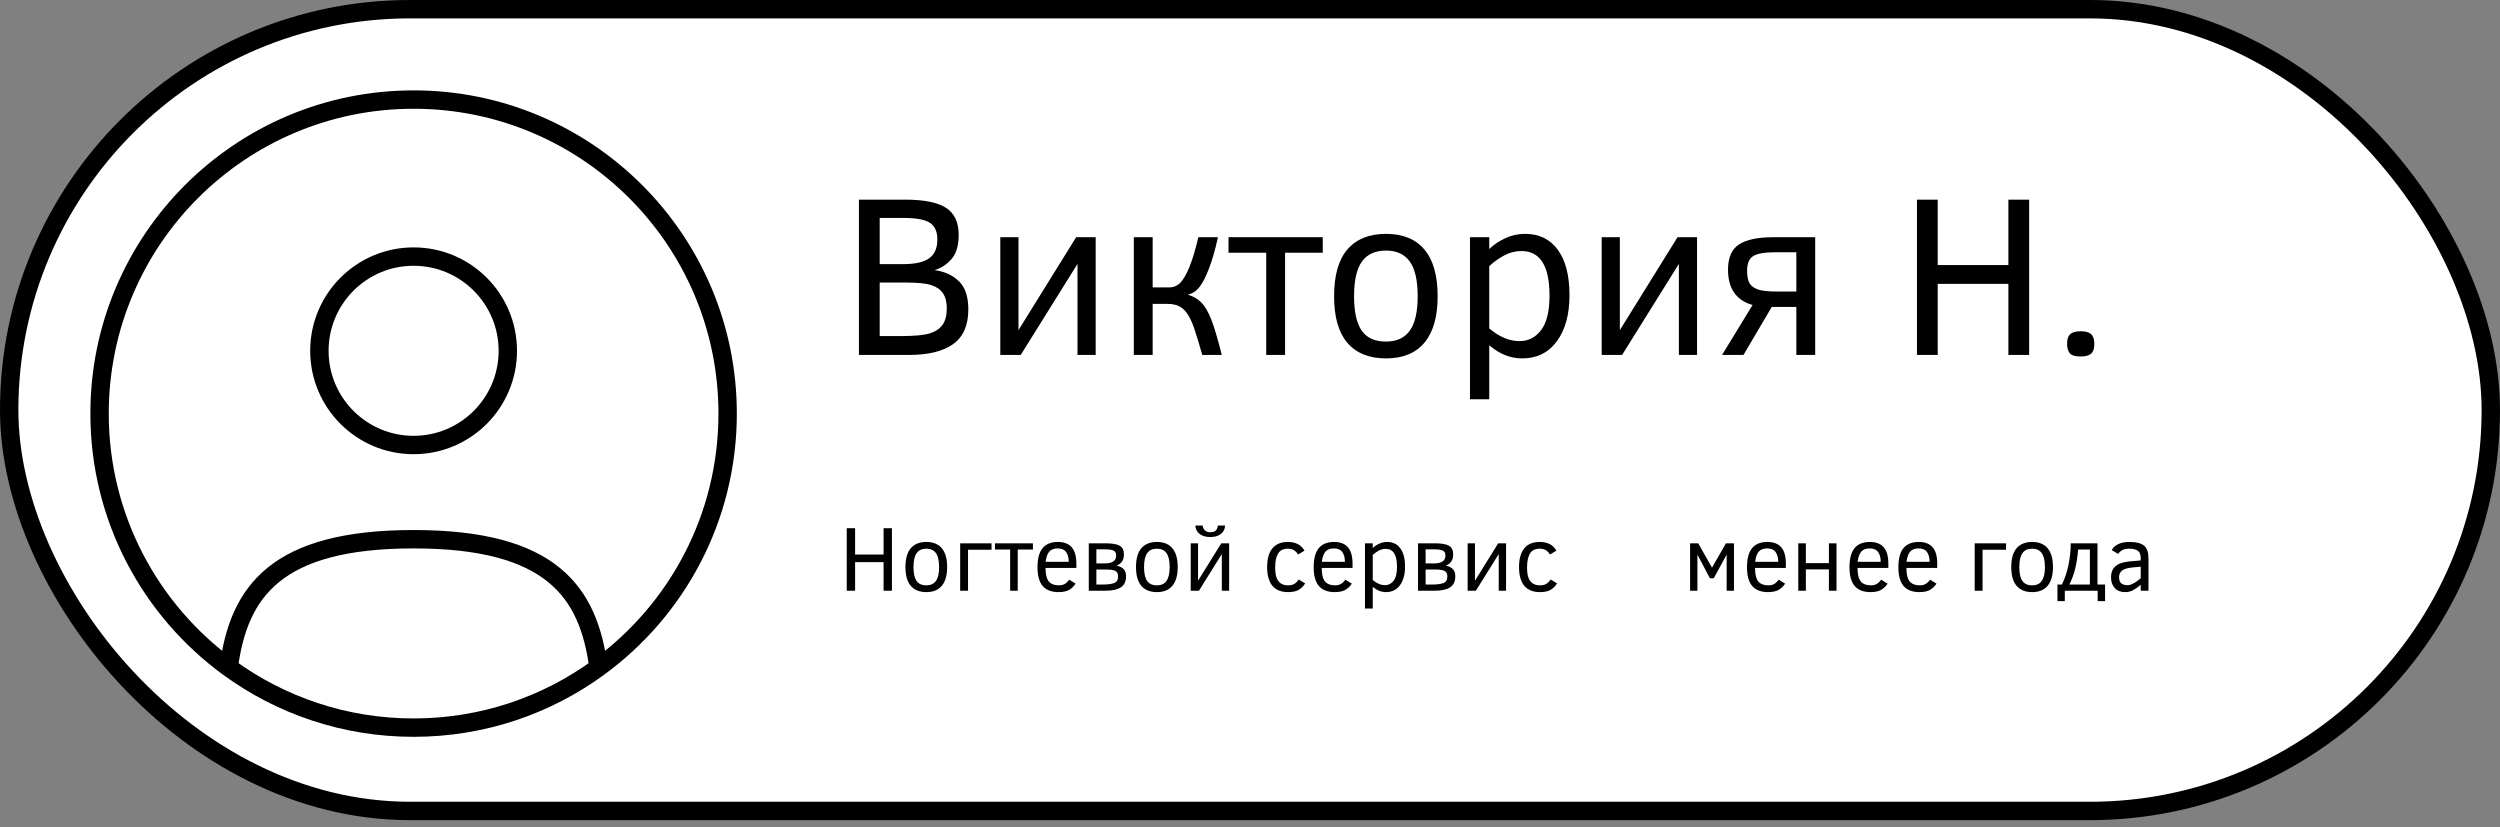
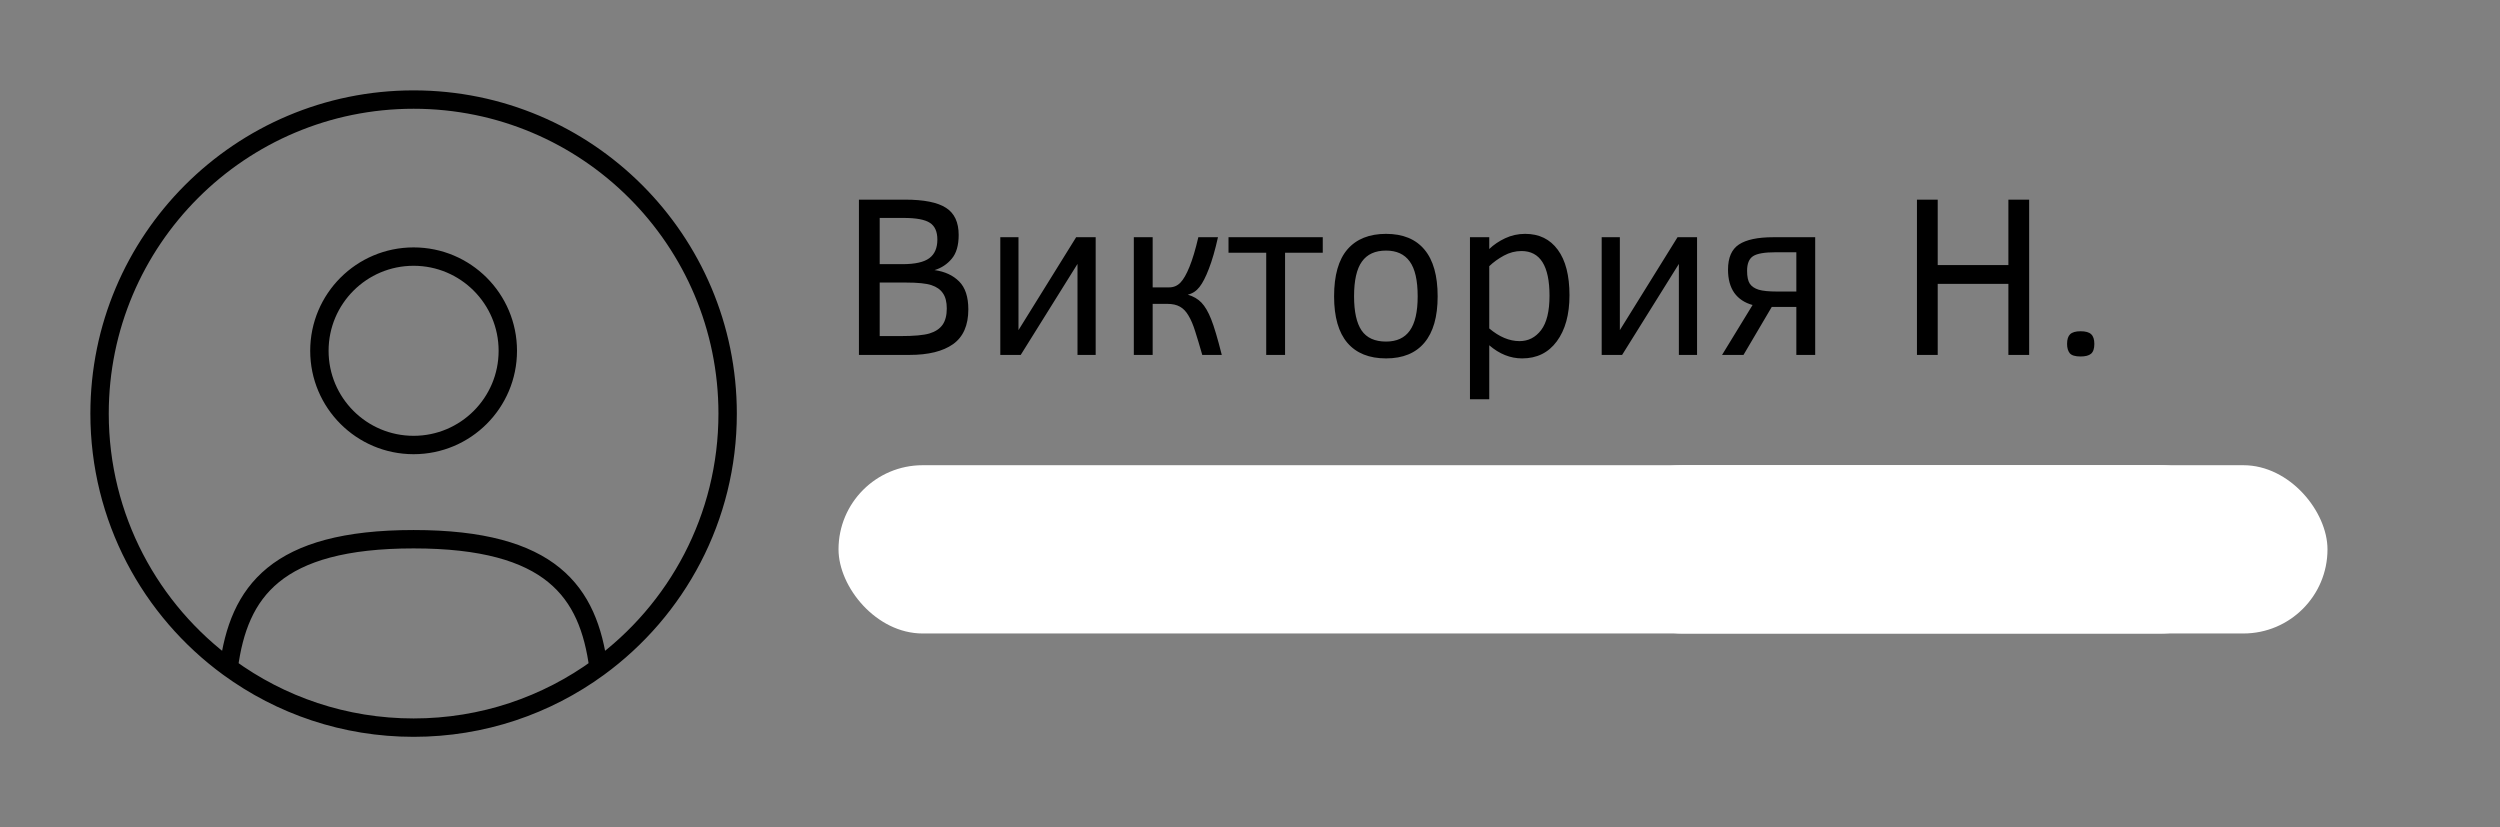
<svg xmlns="http://www.w3.org/2000/svg" width="272" height="90" viewBox="0 0 272 90" fill="none">
  <rect x="0" y="0" width="272" height="90" fill="#808080" stroke="none" />
-   <rect x="1" y="1" width="270" height="87.231" rx="43.615" fill="white" />
-   <rect x="1" y="1" width="270" height="87.231" rx="43.615" stroke="black" stroke-width="2" />
  <path d="M65.114 72.622C64.028 64.386 59.993 58.667 45 58.667C30.007 58.667 25.972 64.386 24.886 72.621M65.114 72.622C73.632 66.409 79.167 56.35 79.167 45C79.167 26.13 63.87 10.833 45 10.833C26.13 10.833 10.833 26.13 10.833 45C10.833 56.35 16.368 66.408 24.886 72.621M65.114 72.622C59.471 76.738 52.519 79.167 45 79.167C37.481 79.167 30.529 76.738 24.886 72.621M55.25 38.167C55.25 43.828 50.661 48.417 45 48.417C39.339 48.417 34.75 43.828 34.75 38.167C34.75 32.506 39.339 27.917 45 27.917C50.661 27.917 55.25 32.506 55.25 38.167Z" stroke="black" stroke-width="2" stroke-linecap="round" />
  <path d="M105.354 33.659C105.354 35.393 104.801 36.654 103.694 37.444C102.587 38.225 101.009 38.615 98.958 38.615H93.452V21.721H98.457C100.524 21.721 102.014 22.018 102.925 22.612C103.845 23.198 104.304 24.183 104.304 25.566C104.304 26.697 104.052 27.56 103.548 28.154C103.051 28.748 102.429 29.159 101.68 29.387C102.795 29.541 103.686 29.953 104.353 30.62C105.021 31.287 105.354 32.3 105.354 33.659ZM101.985 26.067C101.985 25.204 101.717 24.598 101.179 24.248C100.642 23.89 99.686 23.711 98.311 23.711H95.711V28.74H98.201C99.552 28.74 100.52 28.524 101.106 28.093C101.692 27.662 101.985 26.986 101.985 26.067ZM103.01 33.562C103.01 32.862 102.872 32.312 102.595 31.914C102.327 31.507 101.908 31.21 101.338 31.023C100.768 30.835 99.849 30.742 98.579 30.742H95.711V36.565H98.006C99.438 36.565 100.476 36.471 101.118 36.284C101.761 36.089 102.237 35.775 102.547 35.344C102.856 34.904 103.01 34.31 103.01 33.562ZM111.055 38.615H108.833V25.81H110.811V35.918L117.085 25.81H119.209V38.615H117.232V28.715L111.055 38.615ZM125.41 25.81V31.267H127.205C127.685 31.267 128.092 31.096 128.426 30.754C128.759 30.412 129.089 29.838 129.414 29.033C129.748 28.219 130.069 27.145 130.379 25.81H132.515C132.206 27.202 131.876 28.345 131.526 29.24C131.184 30.136 130.843 30.799 130.501 31.23C130.167 31.661 129.744 31.938 129.231 32.06C129.842 32.239 130.338 32.528 130.72 32.927C131.103 33.326 131.453 33.924 131.77 34.721C132.088 35.511 132.474 36.809 132.93 38.615H130.806C130.521 37.614 130.265 36.76 130.037 36.052C129.817 35.344 129.573 34.77 129.304 34.331C129.044 33.883 128.735 33.562 128.377 33.366C128.019 33.163 127.563 33.061 127.01 33.061H125.41V38.615H123.36V25.81H125.41ZM143.916 27.495H139.815V38.615H137.764V27.495H133.662V25.81H143.916V27.495ZM156.416 32.243C156.416 34.465 155.936 36.145 154.976 37.285C154.024 38.424 152.632 38.994 150.801 38.994C148.97 38.994 147.57 38.432 146.602 37.309C145.633 36.178 145.149 34.489 145.149 32.243C145.149 29.956 145.633 28.252 146.602 27.129C147.578 26.006 148.978 25.444 150.801 25.444C152.64 25.444 154.036 26.018 154.988 27.165C155.94 28.305 156.416 29.997 156.416 32.243ZM154.243 32.243C154.243 30.502 153.955 29.236 153.377 28.447C152.807 27.657 151.948 27.263 150.801 27.263C149.621 27.263 148.746 27.662 148.177 28.459C147.607 29.248 147.322 30.51 147.322 32.243C147.322 33.912 147.595 35.149 148.14 35.954C148.693 36.76 149.58 37.163 150.801 37.163C151.965 37.163 152.827 36.764 153.389 35.967C153.959 35.169 154.243 33.928 154.243 32.243ZM170.76 32.121C170.76 34.221 170.3 35.893 169.38 37.138C168.469 38.375 167.211 38.994 165.608 38.994C164.33 38.994 163.138 38.518 162.031 37.566V43.437H159.932V25.81H162.031V27.092C162.512 26.628 163.089 26.238 163.765 25.92C164.44 25.603 165.165 25.444 165.938 25.444C167.46 25.444 168.644 26.022 169.49 27.177C170.336 28.325 170.76 29.973 170.76 32.121ZM168.587 32.17C168.587 28.931 167.569 27.312 165.535 27.312C164.868 27.312 164.229 27.479 163.618 27.812C163.008 28.146 162.479 28.528 162.031 28.96V35.734C163.122 36.654 164.221 37.114 165.327 37.114C166.28 37.114 167.061 36.715 167.671 35.918C168.281 35.12 168.587 33.871 168.587 32.17ZM176.485 38.615H174.263V25.81H176.24V35.918L182.515 25.81H184.639V38.615H182.661V28.715L176.485 38.615ZM187.361 38.615L190.681 33.183C189.819 32.947 189.156 32.508 188.692 31.865C188.236 31.214 188.008 30.372 188.008 29.338C188.008 28.036 188.403 27.125 189.192 26.604C189.99 26.075 191.239 25.81 192.94 25.81H197.493V38.615H195.442V33.391H192.769L189.693 38.615H187.361ZM190.083 29.46C190.083 30.095 190.181 30.563 190.376 30.864C190.58 31.165 190.905 31.385 191.353 31.523C191.8 31.653 192.455 31.718 193.318 31.718H195.442V27.446H193.184C191.979 27.446 191.162 27.588 190.73 27.873C190.299 28.158 190.083 28.687 190.083 29.46ZM218.513 38.615V30.888H210.823V38.615H208.565V21.721H210.823V28.838H218.513V21.721H220.772V38.615H218.513ZM227.864 37.419C227.864 37.932 227.742 38.29 227.498 38.493C227.262 38.689 226.883 38.786 226.363 38.786C225.785 38.786 225.394 38.668 225.191 38.432C224.995 38.188 224.898 37.85 224.898 37.419C224.898 36.931 225.008 36.581 225.227 36.369C225.455 36.15 225.834 36.04 226.363 36.04C226.916 36.04 227.302 36.15 227.522 36.369C227.75 36.581 227.864 36.931 227.864 37.419Z" fill="black" />
  <rect x="91.231" y="50.615" width="162" height="18.308" rx="9.154" fill="white" />
-   <path d="M96.133 64.269V61.157H93.035V64.269H92.126V57.465H93.035V60.331H96.133V57.465H97.042V64.269H96.133ZM103.05 61.703C103.05 62.598 102.857 63.274 102.47 63.733C102.087 64.192 101.526 64.422 100.789 64.422C100.051 64.422 99.487 64.195 99.097 63.743C98.707 63.288 98.512 62.607 98.512 61.703C98.512 60.782 98.707 60.095 99.097 59.643C99.491 59.19 100.054 58.964 100.789 58.964C101.529 58.964 102.092 59.195 102.475 59.657C102.859 60.116 103.05 60.798 103.05 61.703ZM102.175 61.703C102.175 61.001 102.059 60.492 101.826 60.174C101.597 59.856 101.251 59.697 100.789 59.697C100.313 59.697 99.961 59.857 99.731 60.179C99.502 60.496 99.387 61.005 99.387 61.703C99.387 62.375 99.497 62.873 99.717 63.197C99.94 63.522 100.297 63.684 100.789 63.684C101.257 63.684 101.605 63.523 101.831 63.202C102.06 62.881 102.175 62.381 102.175 61.703ZM104.466 59.112H107.878V59.81H105.322V64.269H104.466V59.112ZM112.382 59.79H110.73V64.269H109.904V59.79H108.252V59.112H112.382V59.79ZM113.754 61.791C113.754 62.473 113.87 62.96 114.103 63.252C114.336 63.54 114.709 63.684 115.224 63.684C115.453 63.684 115.655 63.637 115.829 63.542C116.002 63.443 116.169 63.286 116.33 63.07L117.028 63.502C116.832 63.797 116.592 64.025 116.31 64.186C116.028 64.343 115.647 64.422 115.165 64.422C114.398 64.422 113.824 64.199 113.444 63.753C113.067 63.307 112.879 62.634 112.879 61.732C112.879 60.788 113.062 60.092 113.429 59.643C113.8 59.19 114.357 58.964 115.101 58.964C115.77 58.964 116.271 59.158 116.605 59.544C116.94 59.928 117.107 60.52 117.107 61.319V61.791H113.754ZM116.281 61.127C116.274 60.665 116.176 60.306 115.986 60.051C115.799 59.795 115.494 59.667 115.071 59.667C114.668 59.667 114.365 59.784 114.162 60.016C113.962 60.246 113.829 60.616 113.764 61.127H116.281ZM122.515 62.701C122.515 63.255 122.327 63.655 121.95 63.901C121.576 64.146 121.027 64.269 120.303 64.269H118.459V59.112H120.283C121.024 59.112 121.542 59.202 121.837 59.382C122.135 59.562 122.284 59.875 122.284 60.321C122.284 60.921 122.019 61.328 121.488 61.541C121.842 61.619 122.101 61.75 122.264 61.934C122.432 62.117 122.515 62.373 122.515 62.701ZM121.438 60.454C121.438 60.166 121.34 59.98 121.143 59.898C120.95 59.813 120.653 59.77 120.254 59.77H119.285V61.3H120.19C121.022 61.3 121.438 61.018 121.438 60.454ZM121.65 62.721C121.65 62.422 121.551 62.222 121.355 62.121C121.161 62.016 120.827 61.963 120.352 61.963H119.285V63.596H120.008C120.552 63.596 120.961 63.54 121.237 63.428C121.512 63.317 121.65 63.081 121.65 62.721ZM128.135 61.703C128.135 62.598 127.941 63.274 127.555 63.733C127.171 64.192 126.611 64.422 125.873 64.422C125.136 64.422 124.572 64.195 124.182 63.743C123.792 63.288 123.597 62.607 123.597 61.703C123.597 60.782 123.792 60.095 124.182 59.643C124.575 59.19 125.139 58.964 125.873 58.964C126.614 58.964 127.176 59.195 127.56 59.657C127.943 60.116 128.135 60.798 128.135 61.703ZM127.26 61.703C127.26 61.001 127.143 60.492 126.911 60.174C126.681 59.856 126.335 59.697 125.873 59.697C125.398 59.697 125.046 59.857 124.816 60.179C124.587 60.496 124.472 61.005 124.472 61.703C124.472 62.375 124.582 62.873 124.801 63.197C125.024 63.522 125.382 63.684 125.873 63.684C126.342 63.684 126.689 63.523 126.916 63.202C127.145 62.881 127.26 62.381 127.26 61.703ZM130.446 64.269H129.551V59.112H130.347V63.183L132.874 59.112H133.73V64.269H132.933V60.282L130.446 64.269ZM133.283 57.179C133.283 57.416 133.215 57.632 133.081 57.828C132.95 58.022 132.763 58.171 132.52 58.276C132.281 58.377 131.996 58.428 131.665 58.428C131.347 58.428 131.067 58.376 130.824 58.271C130.585 58.166 130.398 58.015 130.264 57.819C130.129 57.622 130.062 57.409 130.062 57.179H130.839C130.878 57.422 130.97 57.604 131.114 57.725C131.259 57.846 131.439 57.907 131.655 57.907C131.944 57.907 132.148 57.846 132.27 57.725C132.394 57.604 132.475 57.422 132.511 57.179H133.283ZM142 63.473C141.839 63.748 141.616 63.976 141.331 64.156C141.046 64.333 140.653 64.422 140.151 64.422C139.394 64.422 138.824 64.194 138.44 63.738C138.057 63.279 137.865 62.601 137.865 61.703C137.865 60.805 138.055 60.124 138.435 59.662C138.815 59.197 139.376 58.964 140.117 58.964C140.966 58.964 141.57 59.279 141.931 59.908L141.238 60.331C141.11 60.131 140.959 59.975 140.785 59.864C140.615 59.752 140.389 59.697 140.107 59.697C139.612 59.697 139.26 59.877 139.05 60.238C138.843 60.595 138.74 61.09 138.74 61.722C138.74 62.204 138.789 62.58 138.887 62.848C138.986 63.117 139.138 63.324 139.345 63.468C139.554 63.612 139.82 63.684 140.141 63.684C140.417 63.684 140.641 63.633 140.815 63.532C140.989 63.427 141.152 63.266 141.306 63.05L142 63.473ZM143.804 61.791C143.804 62.473 143.92 62.96 144.153 63.252C144.386 63.54 144.76 63.684 145.274 63.684C145.504 63.684 145.705 63.637 145.879 63.542C146.053 63.443 146.22 63.286 146.38 63.07L147.079 63.502C146.882 63.797 146.643 64.025 146.361 64.186C146.079 64.343 145.697 64.422 145.215 64.422C144.448 64.422 143.875 64.199 143.494 63.753C143.117 63.307 142.929 62.634 142.929 61.732C142.929 60.788 143.112 60.092 143.48 59.643C143.85 59.19 144.407 58.964 145.151 58.964C145.82 58.964 146.321 59.158 146.656 59.544C146.99 59.928 147.157 60.52 147.157 61.319V61.791H143.804ZM146.331 61.127C146.325 60.665 146.226 60.306 146.036 60.051C145.849 59.795 145.545 59.667 145.122 59.667C144.719 59.667 144.415 59.784 144.212 60.016C144.012 60.246 143.879 60.616 143.814 61.127H146.331ZM152.87 61.654C152.87 62.499 152.685 63.173 152.315 63.674C151.948 64.172 151.441 64.422 150.796 64.422C150.281 64.422 149.801 64.23 149.355 63.846V66.211H148.509V59.112H149.355V59.628C149.548 59.441 149.781 59.284 150.053 59.156C150.325 59.028 150.617 58.964 150.928 58.964C151.541 58.964 152.018 59.197 152.359 59.662C152.7 60.124 152.87 60.788 152.87 61.654ZM151.995 61.673C151.995 60.369 151.585 59.716 150.766 59.716C150.497 59.716 150.24 59.784 149.994 59.918C149.748 60.052 149.535 60.206 149.355 60.38V63.109C149.794 63.479 150.237 63.664 150.682 63.664C151.066 63.664 151.381 63.504 151.626 63.183C151.872 62.861 151.995 62.358 151.995 61.673ZM158.338 62.701C158.338 63.255 158.149 63.655 157.772 63.901C157.399 64.146 156.85 64.269 156.125 64.269H154.281V59.112H156.105C156.846 59.112 157.364 59.202 157.659 59.382C157.957 59.562 158.107 59.875 158.107 60.321C158.107 60.921 157.841 61.328 157.31 61.541C157.664 61.619 157.923 61.75 158.087 61.934C158.254 62.117 158.338 62.373 158.338 62.701ZM157.261 60.454C157.261 60.166 157.163 59.98 156.966 59.898C156.772 59.813 156.476 59.77 156.076 59.77H155.107V61.3H156.012C156.845 61.3 157.261 61.018 157.261 60.454ZM157.472 62.721C157.472 62.422 157.374 62.222 157.177 62.121C156.984 62.016 156.65 61.963 156.174 61.963H155.107V63.596H155.83C156.374 63.596 156.784 63.54 157.059 63.428C157.335 63.317 157.472 63.081 157.472 62.721ZM160.575 64.269H159.68V59.112H160.476V63.183L163.003 59.112H163.859V64.269H163.062V60.282L160.575 64.269ZM169.405 63.473C169.244 63.748 169.021 63.976 168.736 64.156C168.451 64.333 168.058 64.422 167.556 64.422C166.799 64.422 166.229 64.194 165.845 63.738C165.462 63.279 165.27 62.601 165.27 61.703C165.27 60.805 165.46 60.124 165.84 59.662C166.221 59.197 166.781 58.964 167.522 58.964C168.371 58.964 168.976 59.279 169.336 59.908L168.643 60.331C168.515 60.131 168.364 59.975 168.191 59.864C168.02 59.752 167.794 59.697 167.512 59.697C167.017 59.697 166.665 59.877 166.455 60.238C166.248 60.595 166.145 61.09 166.145 61.722C166.145 62.204 166.194 62.58 166.293 62.848C166.391 63.117 166.543 63.324 166.75 63.468C166.96 63.612 167.225 63.684 167.546 63.684C167.822 63.684 168.046 63.633 168.22 63.532C168.394 63.427 168.558 63.266 168.712 63.05L169.405 63.473Z" fill="black" />
  <rect x="173.892" y="50.608" width="70.308" height="18.323" rx="9.162" fill="white" />
-   <path d="M188.656 64.269H187.86V60.341L186.458 62.912H186.035L184.678 60.341V64.269H183.882V59.112H184.767L186.267 61.762L187.781 59.112H188.656V64.269ZM190.947 61.791C190.947 62.473 191.064 62.96 191.296 63.252C191.529 63.54 191.903 63.684 192.417 63.684C192.647 63.684 192.848 63.637 193.022 63.542C193.196 63.443 193.363 63.286 193.523 63.07L194.222 63.502C194.025 63.797 193.786 64.025 193.504 64.186C193.222 64.343 192.84 64.422 192.358 64.422C191.591 64.422 191.018 64.199 190.637 63.753C190.26 63.307 190.072 62.634 190.072 61.732C190.072 60.788 190.256 60.092 190.623 59.643C190.993 59.19 191.55 58.964 192.294 58.964C192.963 58.964 193.464 59.158 193.799 59.544C194.133 59.928 194.3 60.52 194.3 61.319V61.791H190.947ZM193.474 61.127C193.468 60.665 193.369 60.306 193.179 60.051C192.992 59.795 192.688 59.667 192.265 59.667C191.862 59.667 191.558 59.784 191.355 60.016C191.155 60.246 191.023 60.616 190.957 61.127H193.474ZM199.812 64.269H198.986V61.953H196.478V64.269H195.652V59.112H196.478V61.27H198.986V59.112H199.812V64.269ZM202.098 61.791C202.098 62.473 202.214 62.96 202.447 63.252C202.68 63.54 203.053 63.684 203.568 63.684C203.798 63.684 203.999 63.637 204.173 63.542C204.347 63.443 204.514 63.286 204.674 63.07L205.372 63.502C205.176 63.797 204.937 64.025 204.655 64.186C204.373 64.343 203.991 64.422 203.509 64.422C202.742 64.422 202.169 64.199 201.788 63.753C201.411 63.307 201.223 62.634 201.223 61.732C201.223 60.788 201.406 60.092 201.774 59.643C202.144 59.19 202.701 58.964 203.445 58.964C204.114 58.964 204.615 59.158 204.95 59.544C205.284 59.928 205.451 60.52 205.451 61.319V61.791H202.098ZM204.625 61.127C204.619 60.665 204.52 60.306 204.33 60.051C204.143 59.795 203.839 59.667 203.416 59.667C203.013 59.667 202.709 59.784 202.506 60.016C202.306 60.246 202.173 60.616 202.108 61.127H204.625ZM207.418 61.791C207.418 62.473 207.534 62.96 207.767 63.252C208 63.54 208.373 63.684 208.888 63.684C209.117 63.684 209.319 63.637 209.493 63.542C209.666 63.443 209.834 63.286 209.994 63.07L210.692 63.502C210.496 63.797 210.256 64.025 209.974 64.186C209.693 64.343 209.311 64.422 208.829 64.422C208.062 64.422 207.488 64.199 207.108 63.753C206.731 63.307 206.543 62.634 206.543 61.732C206.543 60.788 206.726 60.092 207.093 59.643C207.464 59.19 208.021 58.964 208.765 58.964C209.434 58.964 209.935 59.158 210.269 59.544C210.604 59.928 210.771 60.52 210.771 61.319V61.791H207.418ZM209.945 61.127C209.938 60.665 209.84 60.306 209.65 60.051C209.463 59.795 209.158 59.667 208.735 59.667C208.332 59.667 208.029 59.784 207.826 60.016C207.626 60.246 207.493 60.616 207.428 61.127H209.945ZM214.847 59.112H218.259V59.81H215.702V64.269H214.847V59.112ZM223.362 61.703C223.362 62.598 223.169 63.274 222.782 63.733C222.399 64.192 221.838 64.422 221.101 64.422C220.363 64.422 219.799 64.195 219.409 63.743C219.019 63.288 218.824 62.607 218.824 61.703C218.824 60.782 219.019 60.095 219.409 59.643C219.803 59.19 220.367 58.964 221.101 58.964C221.842 58.964 222.404 59.195 222.787 59.657C223.171 60.116 223.362 60.798 223.362 61.703ZM222.487 61.703C222.487 61.001 222.371 60.492 222.138 60.174C221.909 59.856 221.563 59.697 221.101 59.697C220.625 59.697 220.273 59.857 220.044 60.179C219.814 60.496 219.7 61.005 219.7 61.703C219.7 62.375 219.809 62.873 220.029 63.197C220.252 63.522 220.609 63.684 221.101 63.684C221.569 63.684 221.917 63.523 222.143 63.202C222.373 62.881 222.487 62.381 222.487 61.703ZM223.849 65.405V63.596H224.331C224.646 62.976 224.885 62.271 225.049 61.481C225.213 60.692 225.295 59.902 225.295 59.112H228.205V63.596H229.031V65.405H228.225V64.269H224.651V65.405H223.849ZM227.379 59.79H226.091C226.052 60.492 225.952 61.169 225.791 61.821C225.634 62.47 225.419 63.061 225.147 63.596H227.379V59.79ZM232.91 64.269V63.625C232.648 63.855 232.384 64.045 232.119 64.195C231.853 64.346 231.553 64.422 231.219 64.422C230.727 64.422 230.347 64.272 230.078 63.974C229.813 63.673 229.68 63.288 229.68 62.819C229.68 62.465 229.749 62.172 229.887 61.939C230.028 61.703 230.229 61.518 230.491 61.383C230.757 61.245 231.14 61.147 231.642 61.088L232.91 60.975V60.724C232.91 60.328 232.799 60.057 232.576 59.913C232.357 59.769 232.052 59.697 231.662 59.697C231.314 59.697 231.045 59.757 230.855 59.879C230.668 60 230.534 60.131 230.452 60.272L229.759 59.849C229.916 59.564 230.156 59.346 230.477 59.195C230.801 59.041 231.203 58.964 231.681 58.964C232.422 58.964 232.953 59.099 233.274 59.367C233.596 59.636 233.756 60.102 233.756 60.764V64.269H232.91ZM232.91 61.654L232.084 61.732C231.524 61.781 231.129 61.891 230.9 62.062C230.67 62.229 230.555 62.475 230.555 62.799C230.555 63.107 230.632 63.328 230.786 63.463C230.941 63.597 231.172 63.664 231.48 63.664C231.608 63.664 231.734 63.642 231.858 63.596C231.983 63.547 232.106 63.487 232.227 63.419C232.348 63.346 232.465 63.266 232.576 63.178C232.691 63.086 232.802 62.998 232.91 62.912V61.654Z" fill="black" />
</svg>